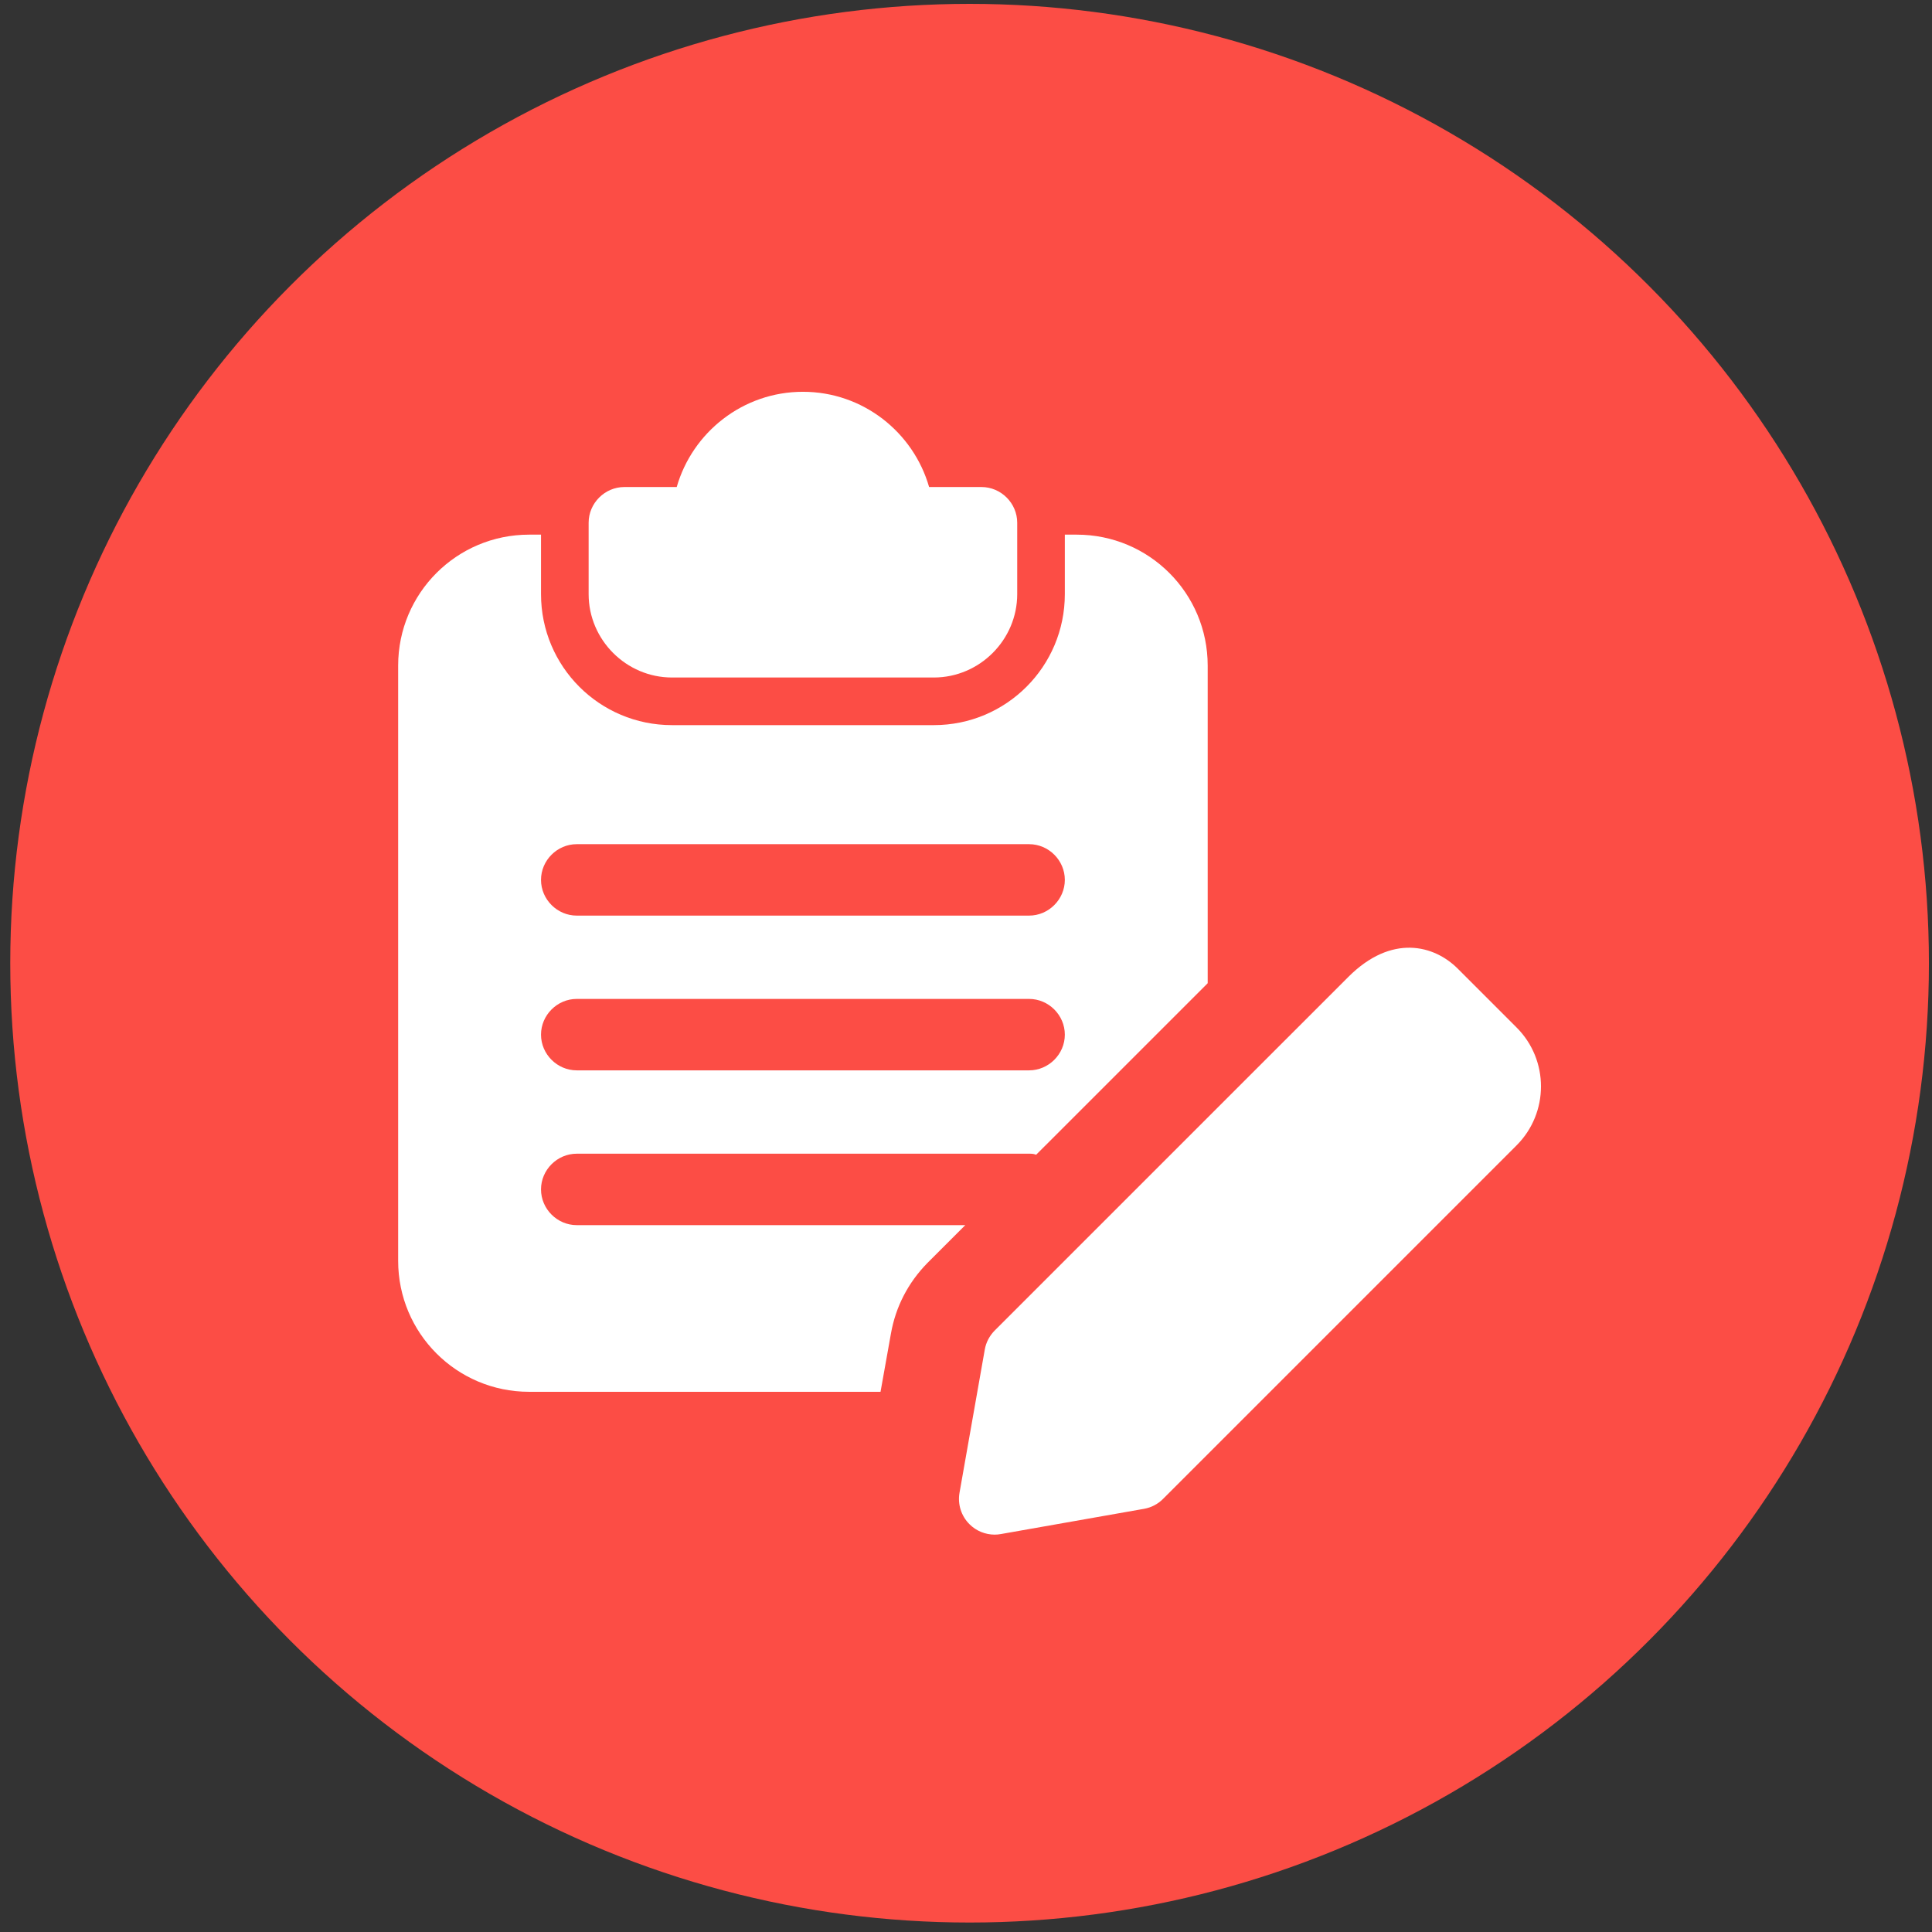
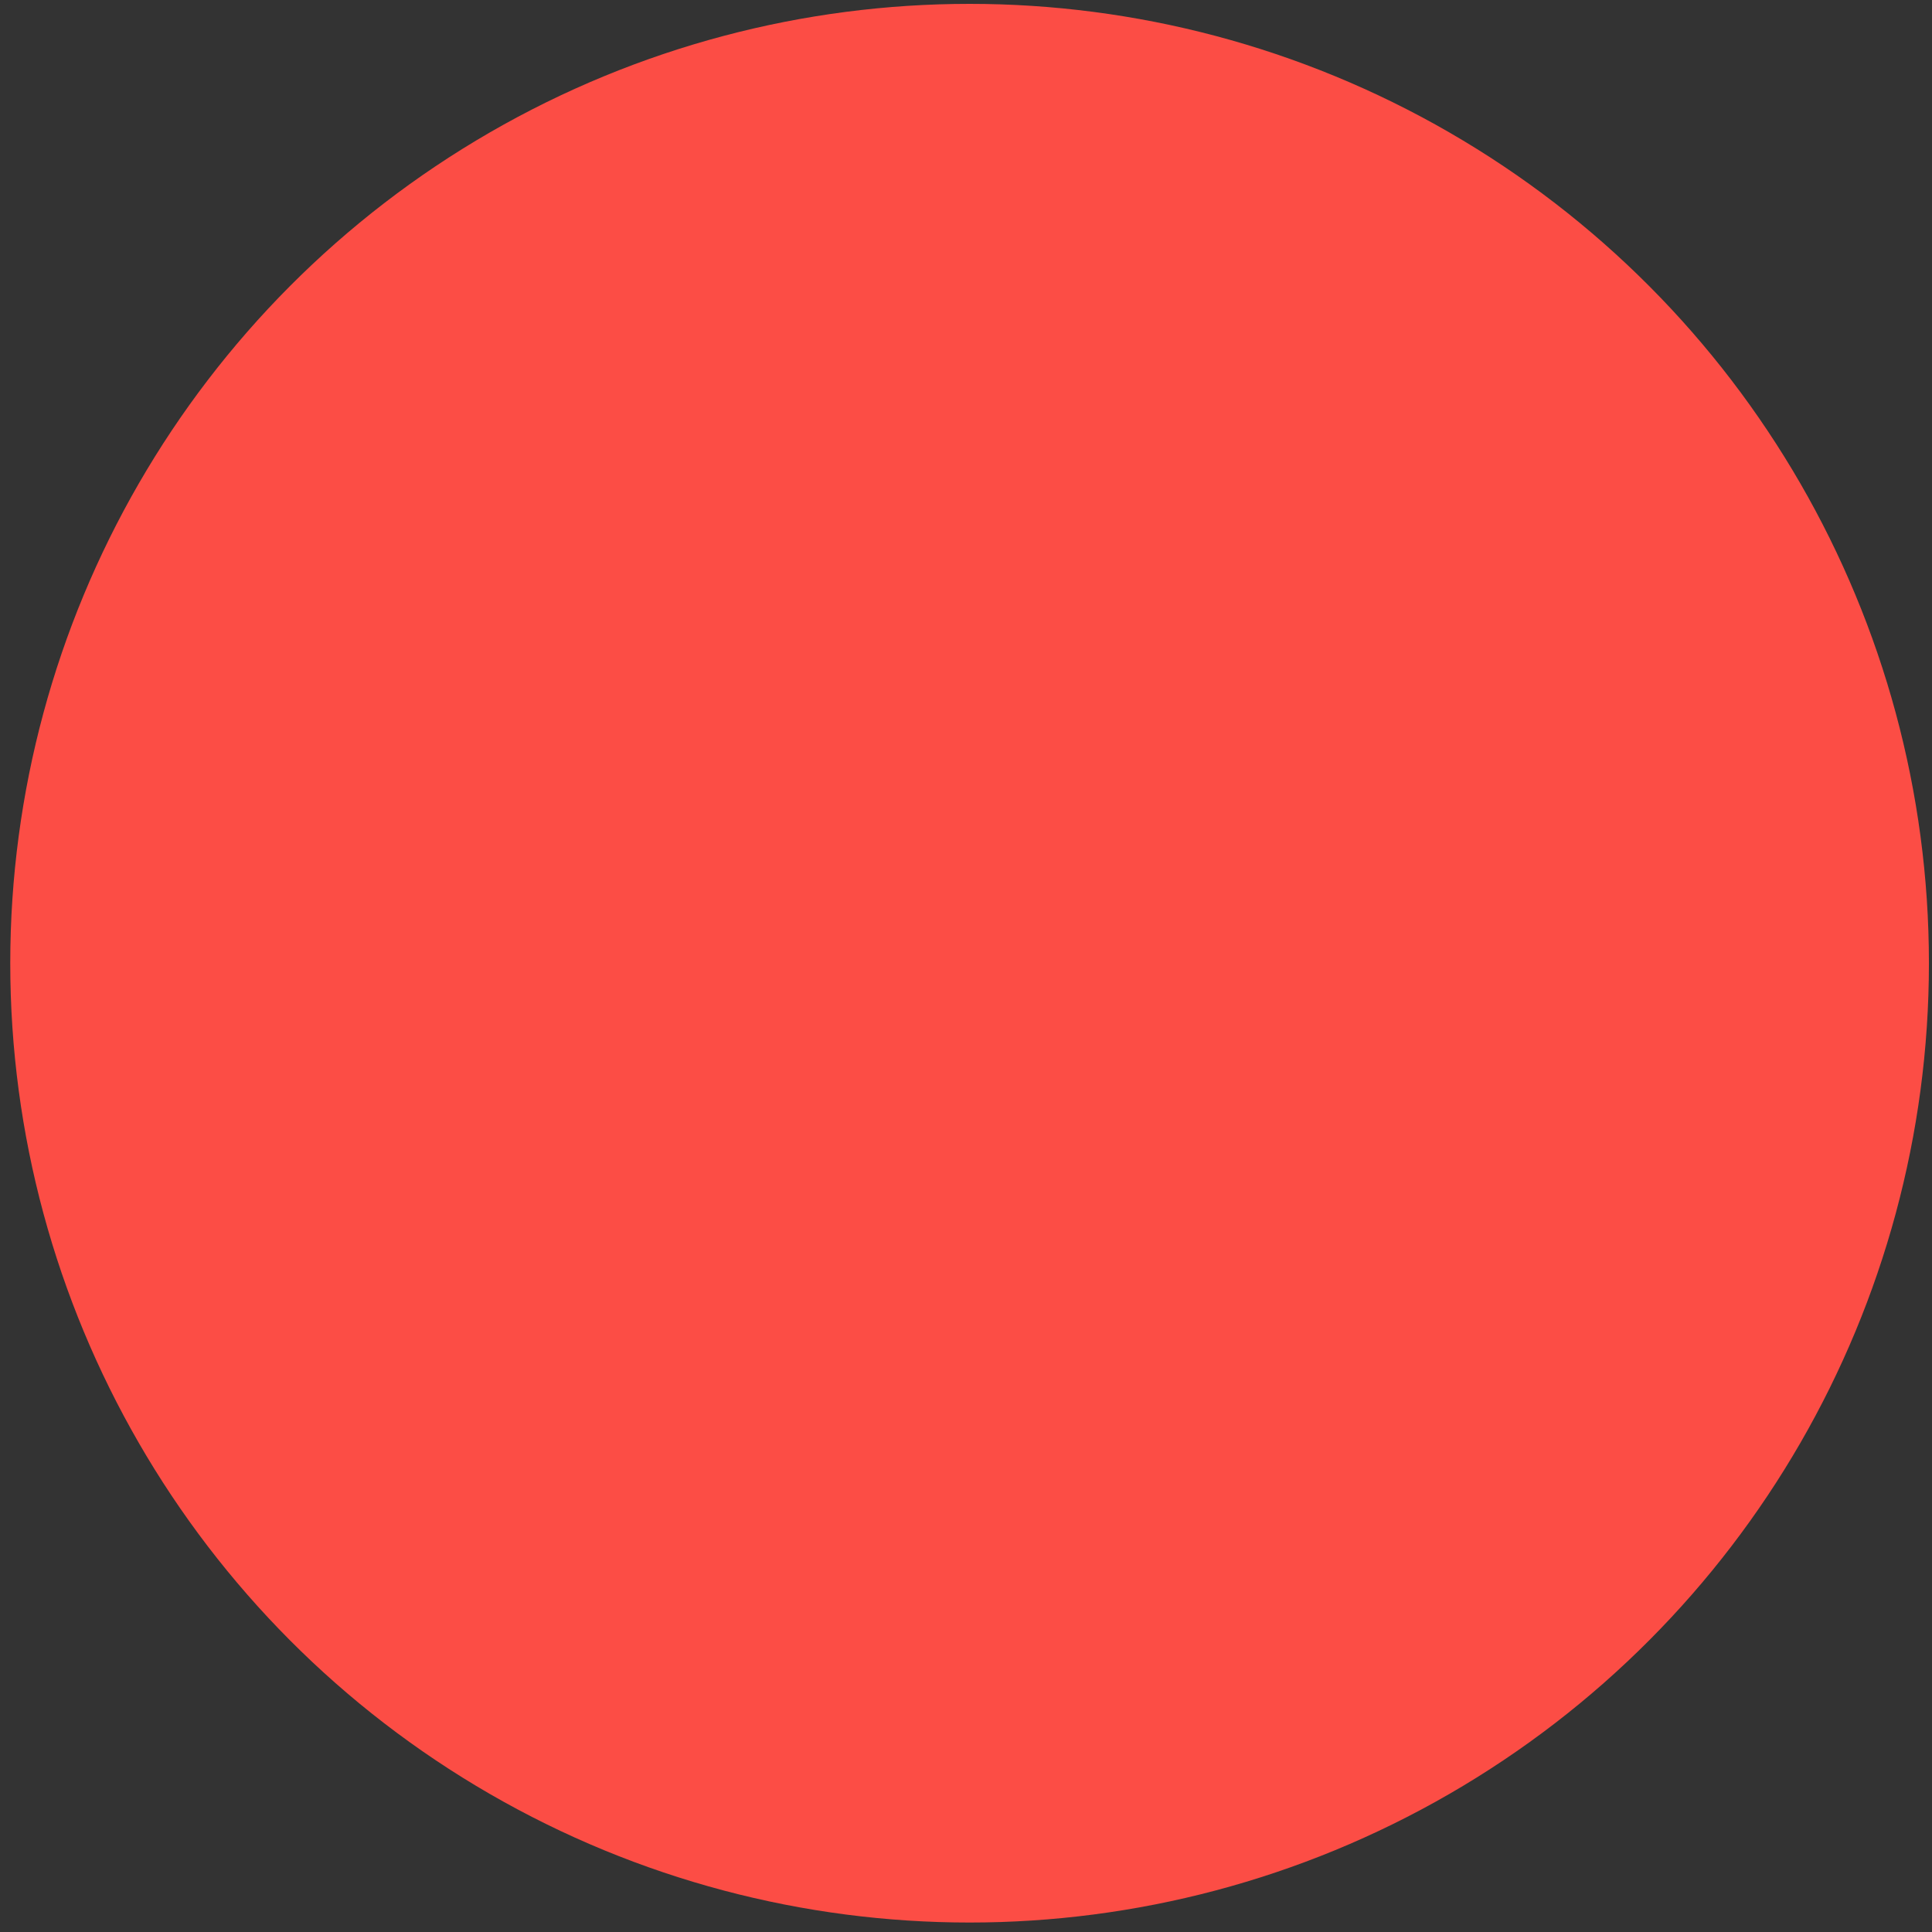
<svg xmlns="http://www.w3.org/2000/svg" fill="none" height="71" viewBox="0 0 71 71" width="71">
  <rect x="0" y="0" width="71" height="71" fill="#333333" stroke="none" />
  <circle cx="35.632" cy="35.397" fill="#FC4D45" r="35.255" />
  <g clip-path="url(#clip0_70_491)">
-     <path d="M36.069 17.898H34.144C33.567 15.885 31.712 14.398 29.507 14.398C27.302 14.398 25.447 15.885 24.869 17.898H22.944C22.227 17.898 21.632 18.492 21.632 19.21V21.835C21.632 23.515 23.014 24.898 24.694 24.898H34.319C35.999 24.898 37.382 23.515 37.382 21.835V19.21C37.382 18.492 36.787 17.898 36.069 17.898Z" fill="white" />
-     <path d="M39.569 19.648H39.132V21.835C39.132 24.495 36.979 26.648 34.319 26.648H24.694C22.034 26.648 19.882 24.495 19.882 21.835V19.648H19.444C16.784 19.648 14.632 21.8 14.632 24.46V46.335C14.632 48.995 16.784 51.148 19.444 51.148H32.359L32.744 48.995C32.919 48.015 33.374 47.14 34.074 46.422L35.474 45.023H21.194C20.477 45.023 19.882 44.428 19.882 43.71C19.882 42.992 20.477 42.398 21.194 42.398H37.819C37.907 42.398 37.977 42.398 38.064 42.432H38.082L44.382 36.133V24.46C44.382 21.8 42.229 19.648 39.569 19.648ZM37.819 39.335H21.194C20.477 39.335 19.882 38.74 19.882 38.023C19.882 37.305 20.477 36.71 21.194 36.71H37.819C38.537 36.71 39.132 37.305 39.132 38.023C39.132 38.74 38.537 39.335 37.819 39.335ZM37.819 33.648H21.194C20.477 33.648 19.882 33.053 19.882 32.335C19.882 31.617 20.477 31.023 21.194 31.023H37.819C38.537 31.023 39.132 31.617 39.132 32.335C39.132 33.053 38.537 33.648 37.819 33.648Z" fill="white" />
+     <path d="M39.569 19.648H39.132V21.835C39.132 24.495 36.979 26.648 34.319 26.648H24.694C22.034 26.648 19.882 24.495 19.882 21.835V19.648H19.444C16.784 19.648 14.632 21.8 14.632 24.46V46.335C14.632 48.995 16.784 51.148 19.444 51.148H32.359L32.744 48.995C32.919 48.015 33.374 47.14 34.074 46.422L35.474 45.023H21.194C20.477 45.023 19.882 44.428 19.882 43.71C19.882 42.992 20.477 42.398 21.194 42.398H37.819C37.907 42.398 37.977 42.398 38.064 42.432H38.082L44.382 36.133V24.46C44.382 21.8 42.229 19.648 39.569 19.648ZM37.819 39.335H21.194C20.477 39.335 19.882 38.74 19.882 38.023C19.882 37.305 20.477 36.71 21.194 36.71H37.819C38.537 36.71 39.132 37.305 39.132 38.023ZM37.819 33.648H21.194C20.477 33.648 19.882 33.053 19.882 32.335C19.882 31.617 20.477 31.023 21.194 31.023H37.819C38.537 31.023 39.132 31.617 39.132 32.335C39.132 33.053 38.537 33.648 37.819 33.648Z" fill="white" />
    <path d="M36.554 56.397C36.209 56.397 35.873 56.261 35.626 56.012C35.324 55.71 35.187 55.279 35.262 54.856L36.19 49.597C36.235 49.333 36.365 49.088 36.554 48.897L49.547 35.905C51.144 34.305 52.712 34.738 53.569 35.595L55.734 37.76C56.929 38.953 56.929 40.896 55.734 42.091L42.74 55.085C42.551 55.276 42.306 55.403 42.04 55.449L36.781 56.376C36.706 56.39 36.629 56.397 36.554 56.397Z" fill="white" />
  </g>
  <defs>
    <clipPath id="clip0_70_491">
-       <rect fill="white" height="42" transform="translate(14.632 14.398)" width="42" />
-     </clipPath>
+       </clipPath>
  </defs>
</svg>